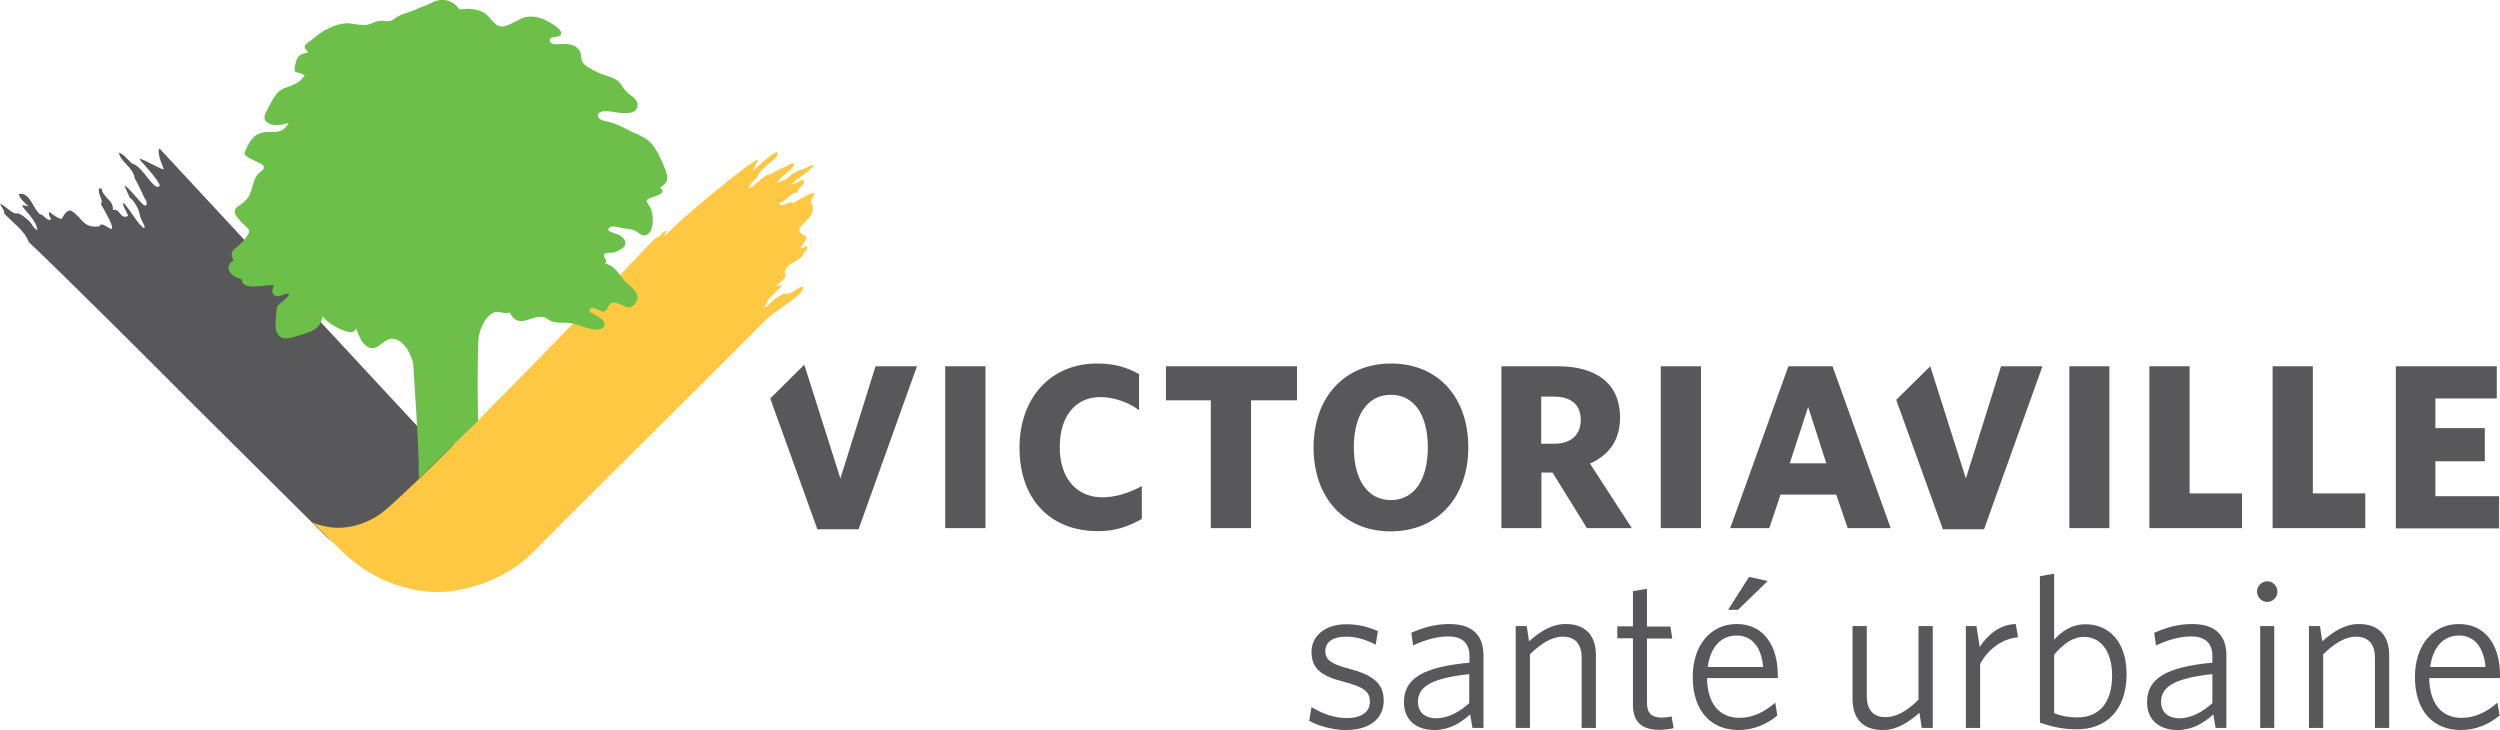
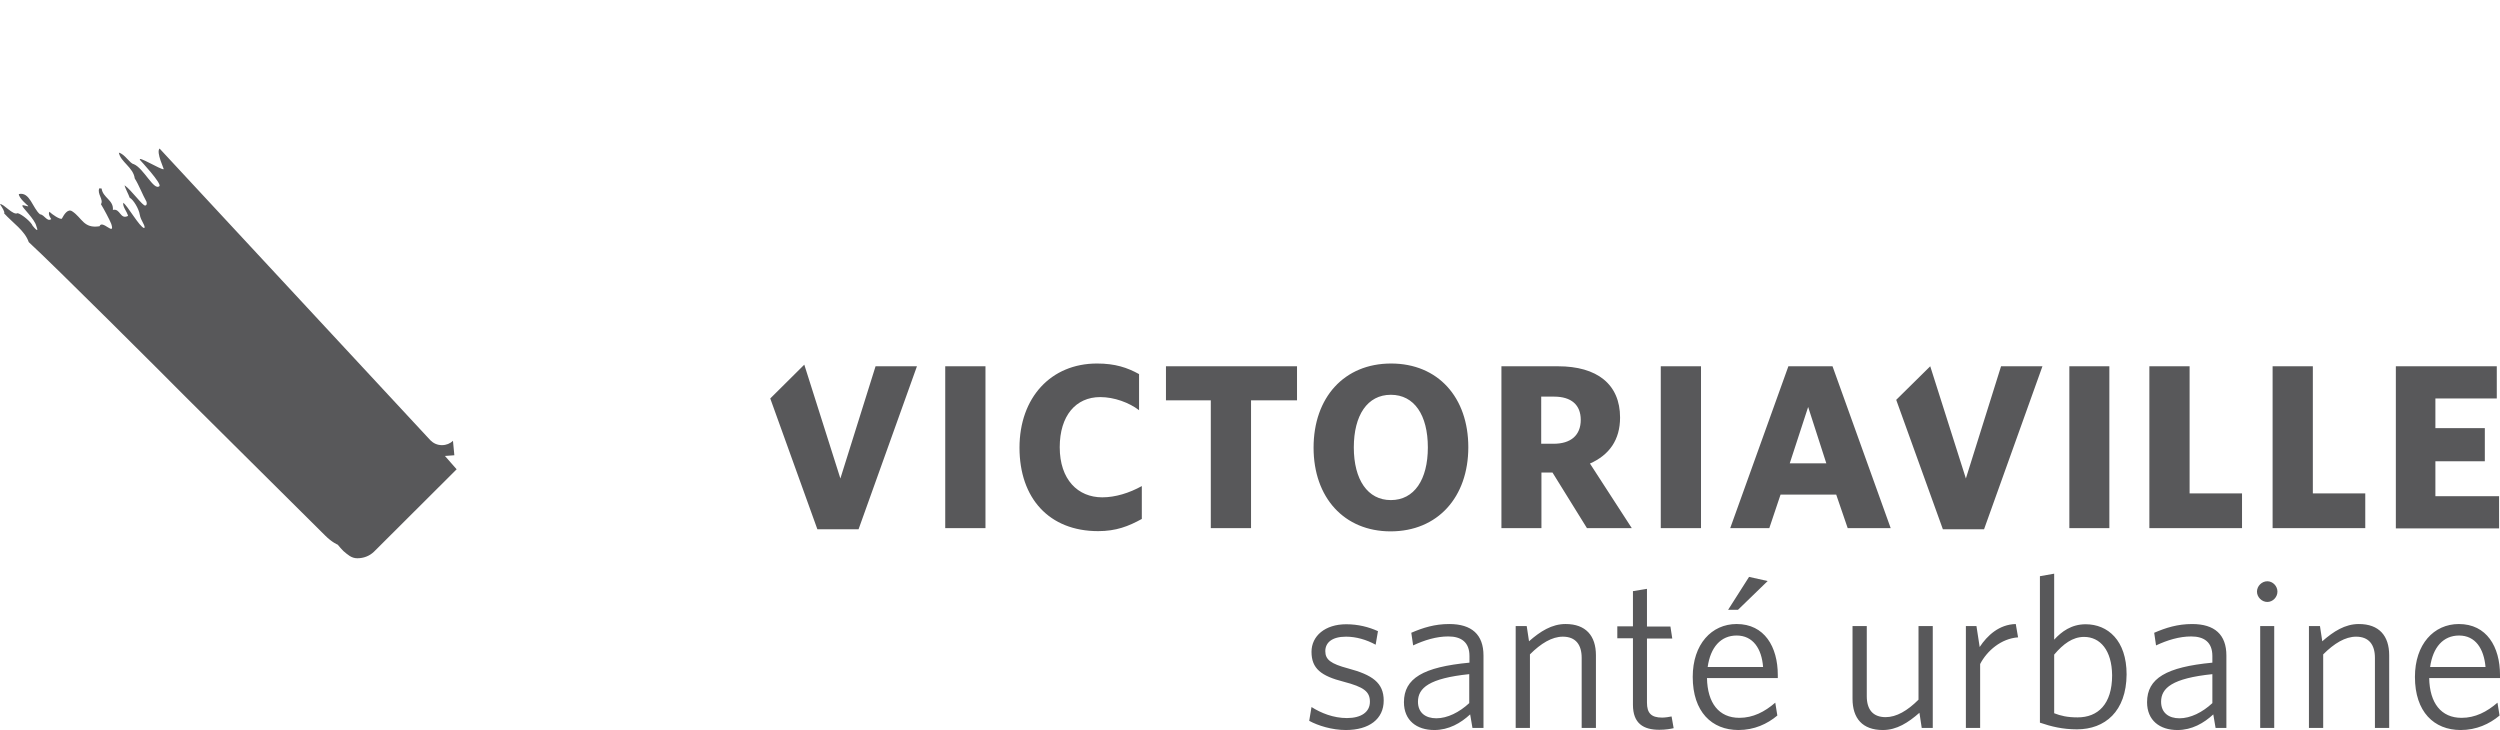
<svg xmlns="http://www.w3.org/2000/svg" id="Calque_1" viewBox="0 0 1087.3 317.5">
  <style> .st0{fill:#58585A;} .st1{fill:#FFC843;} .st2{fill:#6CC04A;} </style>
  <path d="M585.3 317.5c-5.9 0-12.1-1.9-15.9-4l1-6c4.1 2.6 9.5 4.8 15.4 4.8 6.2 0 10-2.6 10-7.1 0-4.4-2.6-6.4-11.4-8.7-9.8-2.5-14-5.7-14-13 0-6.9 5.9-12 15.1-12 5.2 0 9.8 1.2 13.8 3l-1 5.9c-4-2.2-8.5-3.5-12.9-3.5-6.1 0-9 2.6-9 6.3 0 3.7 2.4 5.5 9.9 7.5 10.5 2.8 15.5 6.2 15.5 14 0 8-6.3 12.8-16.5 12.8zm55.1-.9l-1-5.9c-4.1 3.8-9.3 6.8-15.6 6.8-7.7 0-13.2-4.2-13.2-12.1 0-10.4 8.4-15.3 28.5-17.2v-2.9c0-6-3.6-8.5-9.2-8.5-5.2 0-10.4 1.6-15.3 3.9l-.8-5.5c5.1-2.2 10.2-3.8 16.5-3.8 9.8 0 14.9 4.6 14.9 13.7v31.5h-4.8zm-1.4-23.4c-17.4 1.8-22.3 6-22.3 12 0 4.8 3.3 7.2 8 7.2 4.8 0 10-2.6 14.3-6.6v-12.6zm48.9 23.4v-30.5c0-5.7-2.6-9.2-8.2-9.2-4.7 0-9.5 2.9-14.3 7.7v32h-6.2v-44.3h4.8l1 6.6c4.9-4.3 9.9-7.5 15.9-7.5 8.8 0 13.2 5.1 13.2 13.6v31.6h-6.2zm33.8.8c-6.9 0-11.5-2.7-11.5-10.9v-28.9h-6.8v-5.2h6.8v-15.3l6.1-1v16.4h10.2l.8 5.2h-11v27.9c0 4.5 1.8 6.5 6.6 6.5 1.4 0 3.1-.3 4.1-.5l.9 5.1c-1.3.3-3.5.7-6.2.7zm51.5-22.5h-30.8c.2 10.9 5.2 17.3 14.1 17.3 5.9 0 11-2.6 15.6-6.6l.9 5.6c-4.4 3.7-10.1 6.3-16.9 6.3-11.6 0-19.9-7.9-19.9-23.1 0-14.2 8.2-23 19.1-23 12.1 0 17.9 9.9 17.9 22.2v1.3zm-17.9-18.5c-6.9 0-11.4 5.1-12.6 13.7h24.1c-.6-8-4.4-13.7-11.5-13.7zm.6-11.2h-4.3l9.1-14.3 8.1 1.8-12.9 12.5zm79.9 51.4l-1-6.6c-4.9 4.3-9.9 7.5-15.9 7.5-8.9 0-13.2-5.1-13.2-13.6v-31.6h6.2v30.5c0 5.7 2.6 9.1 8.2 9.1 4.7 0 9.5-2.8 14.3-7.6v-32h6.2v44.3h-4.8zm25.4-27.8v27.8H855v-44.3h4.6l1.4 9.1c3.3-5 8.4-9.8 15.7-10l1 5.8c-7.3.5-13.5 5.8-16.5 11.6zm42.1 28.4c-6.2 0-11.1-1.2-16.1-2.9v-63.7l6.2-1.1v28.7c3.2-3.5 7.5-6.7 13.7-6.7 9.6 0 17.8 7 17.8 21.8-.1 16.1-9.4 23.9-21.6 23.9zm3.1-40.2c-5 0-9.1 3.1-13 7.7v25.5c2.8 1.1 5.7 1.8 10.2 1.8 8.8 0 15-5.7 15-18.3-.1-10.9-5.2-16.7-12.2-16.7zm57.2 39.6l-1-5.9c-4.1 3.8-9.3 6.8-15.6 6.8-7.7 0-13.2-4.2-13.2-12.1 0-10.4 8.4-15.3 28.4-17.2v-2.9c0-6-3.6-8.5-9.2-8.5-5.2 0-10.4 1.6-15.3 3.9l-.8-5.5c5.1-2.2 10.2-3.8 16.5-3.8 9.8 0 14.9 4.6 14.9 13.7v31.5h-4.7zm-1.4-23.4c-17.4 1.8-22.3 6-22.3 12 0 4.8 3.3 7.2 8 7.2 4.8 0 10-2.6 14.3-6.6v-12.6zm23.9-31.4c-2.4 0-4.5-2.1-4.5-4.5s2.1-4.5 4.5-4.5 4.4 2.1 4.4 4.5-2 4.5-4.4 4.5zm-3.1 54.8v-44.3h6.1v44.3H983zm49.9 0v-30.5c0-5.7-2.6-9.2-8.2-9.2-4.7 0-9.5 2.9-14.3 7.7v32h-6.2v-44.3h4.8l1 6.6c4.9-4.3 9.9-7.5 15.9-7.5 8.8 0 13.2 5.1 13.2 13.6v31.6h-6.2zm54.4-21.7h-30.8c.2 10.9 5.2 17.3 14.1 17.3 5.9 0 11-2.6 15.6-6.6l.9 5.6c-4.4 3.7-10.1 6.3-16.9 6.3-11.6 0-19.9-7.9-19.9-23.1 0-14.2 8.2-23 19.1-23 12.1 0 17.9 9.9 17.9 22.2v1.3zm-17.8-18.5c-6.9 0-11.4 5.1-12.6 13.7h24.1c-.7-8-4.4-13.7-11.5-13.7zm-876-78.1l4.1-.3-.6-6.3c-1.2 1.2-2.9 1.9-4.8 1.9-2 0-3.7-.8-5-2.1L69.4 64.6c-1.6 1.6 2 8.9 1.8 9-1.1.4-12-6.4-10.2-3.9 0 0 9.6 10.3 8.3 11.3-2.4 2-6.8-7.8-11.1-9.6-1.8-.3-3.9-4.4-6.5-5 .7 4 6.3 6.4 6.9 11.2 1.9 3 3.3 6.9 5.1 10.1 0 0 .5 1.5-.5 1.7-1.1.3-6-6.7-9-8.8.1 1 1.8 4.1 2.2 5.4 1.6.8 4 4.8 4.4 7.4.4 2.6 2.8 5.1 1.9 5.8-2-.4-7.3-9.9-9.1-11-.3 1.8 1.6 3.7 2.1 5.7-3.5 1.8-3.3-3.4-6.6-2.6.4-4.3-4.4-5.3-4.9-9.3l-1-.1c-1.1 2.3 2 5 .7 6.9 1.4 2.3 3.7 6.6 4.5 8.6 1.8 5.7-4-2.1-5.1 1-7 1.1-7.5-3.6-11.9-6.5-1.8-1.2-3.4 1.1-4.5 3.2-.8.5-4.3-1.9-5.4-3-.8 1.1.8 3.2.8 3.2-1.9 1.3-2.9-1.9-4.9-2.1-3.2-2.6-4.4-9.9-9.2-8.8-.1 1.7 4 5.1 4 5.1.6.8-2.5-.8-2.5 0s5.4 5.8 6.1 8.8c.2.8.7 1.7.3 1.7-.3.2-1.9-1.8-1.9-1.8-.7-1.7-4.5-4.9-6.5-5.5-2 1.2-6.2-4.3-7.7-3.9 1.1 1.7 2.2 3.4 1.8 4 3.7 4.1 9 7.5 10.7 12.5 11 10.1 58.3 57.3 68.7 67.8l60.2 59.8c3.1 3.1 5.5 4 5.5 4 .8 1 1.6 1.9 2.5 2.8 0 0 .7-.5 0 0 1.8 1.5 3.4 3.1 6 3.1 2.8 0 5.3-1 7.2-2.8l36-35.9-5.1-5.8z" class="st0" />
-   <path d="M164.3 224.3c-9.7 6.1-18.3 5.4-20.7 5-4.8-.8-5.3-1.1-7.8-2.2l8.6 8.5.6.5c4.1 4.2 9.6 9.3 15.1 12.6 10.3 6.1 21.6 8.9 30.2 8.8 13.2-.1 29.5-5.8 40.5-16.3l17.5-17.6 69.7-69.4 14.7-14.7c4.2-4.2 12.2-8.4 15.9-12.6 0 0 1.2-1.7.5-2.1-1.3-.7-5.8 4.2-7.6 2.8-1.9.4-5.7 3-6.6 4.5 0 0-1.7 1.7-2 1.5-.4-.1.1-.9.4-1.6.9-2.7 6.5-6.9 6.6-7.6.1-.7-3 .5-2.4-.2 0 0 4.2-2.7 4.2-4.4-1.7-4.6 5-5.6 7.4-8.6.2-1.8 2.9-2.7 1.8-4.3 0 0-1.8 1.4-2.8.8 1-1 3-4 2.6-4.7-1.8-1-3.9-2.3-2.8-3.9 2.5-3.8 6.5-4.3 5.4-10.3-2.6-1 4-6.1-.9-4.5-1.7.7-5.5 2.8-7.4 4-1.7-1.1-4 1.7-6 .7l.1-.9c3.5-.5 4.3-4.7 8-4.3-.8-2.8 3.8-2.7 2.2-5.7-1.7.5-3.3 2.1-4.9 1.9 1-1.5 9.1-6.3 9.4-8-.6-.8-2.8 1.3-5 1.7s-5.6 2.6-6.3 3.9c-1.1.4-3.7 1.9-4.6 1.9 1.7-2.7 7.8-6.9 7.5-7.9-.2-.9-1.5-.4-1.5-.4-2.7 1.6-6.2 2.9-8.7 4.5-4.2.6-6.2 5.5-9.6 6.1.4-2.3 4-4.2 4.2-5.7 1.5-3.7 9.9-7.7 8.2-9.8-.9-1.1-9.7 7.3-9.7 7.3-2.1 1.6 1.6-3 1.2-4-.6-1.6-36.2 27.7-40.3 33.1-.8.1.9-2.3.9-2.3s-.8-.4-2.3 1.3c-1.4 1.7-2.7 1.8-2.7 1.8s-107 112-120.8 120.8z" class="st1" />
-   <path d="M207.9 183.1c-.3-15.7-.1-28.7.1-34.6.1-4.2 2.7-11 6.9-12.6 2.5-.9 4.4 1 6.8 0 1.7 3.6 4.2 4.5 7.9 3.2 2.5-.8 6.3-2.4 9-.1 2.2 1.9 6.7 1.1 9.4 1.5 3.4.5 6.3 2.1 9.6 2.7 1.9.3 5.5.3 5.3-2.3-.1-2.3-4.8-4.3-6.5-5.2 0-4.2 4.2-.1 5.9-.2 2.6-.2 1.6-3.7 4.4-3.9 3.4-.3 6.7 4.6 9.7.2 2.8-4-1.7-6.7-4.2-9.1-3.3-3.4-4.1-6.8-9.1-8.1 1.9-1.7-1.2-2.4-.3-4 .6-.9 3.4-.6 4.3-.8 1.3-.4 3.9-1.7 4.6-2.9 1.1-2.1-.9-4-3.1-5-1.3-.6-5.9-1.3-3.2-3.1 1.2-.8 4.4.3 5.7.5 1.8.3 3.4.3 5.1 1 1.2.6 2.6 2.2 4.1 2.1 4.6-.5 4.1-9.6 2.4-12.3-1.7-2.9-2.7-3 1.2-4.4 1.7-.6 6.4-1.7 3.1-4.1 3.8-2.1 3.8-4.6 2.2-8.3-1.5-3.5-3.3-8-5.9-10.9-2.5-2.8-6.4-4-9.6-5.6-2.9-1.5-5.4-2.9-8.6-3.7-1.5-.4-5.7-.9-5-3.3.8-2.6 7.2-.9 8.9-.8 2.7.3 8.3.8 8.3-3.3 0-3-3.7-4.4-5.3-6.3-1.3-1.4-1.7-3-3.3-4.2-2.5-1.9-6.1-2.4-8.9-3.8-1.9-1-5.3-2.5-6.4-4.3-.9-1.5-.4-3.4-1.3-5-1.6-2.7-4.6-3-7.4-3-1.5 0-5.1.8-5.6-1.3-.2-1 .4-1.2 1.2-1.5 1.1-.4 3.7-.2 3.8-1.7.1-2-4.1-4.3-5.5-5.1-3-1.8-6.4-2.7-9.8-2.1s-7.6 4.5-11 4.1c-2.8-.3-4.6-4.2-6.9-5.7-3.4-2.2-7.3-2.1-11.1-1.7-2.8-4.3-7.9-5.2-12-2.9-2.2 1.2-4.6 1.7-6.9 2.9-2.3 1.2-4.3 1.4-6.6 2.4-3.4 1.5-3.1 3.2-7.2 2.6-3.6-.5-5 1.5-8.3 1.8-3 .2-5.9-1.1-9.1-.7s-5.7 1.5-8.5 3c-2.4 1.3-4.2 3.1-6.4 4.7-2.3 1.6-3.4 2.3-.7 4.8-3.9 1.1-4.7 1.2-5.7 5.3-1.2 5 1.2 2.6 4.1 4.8-2.6 3.8-5 4-8.9 5.6-3.6 1.4-5.1 5.2-6.9 8.5-1.3 2.4-3 4.8-.1 6.6 2.5 1.6 6.3.7 8.9 0-3.4 6.3-8 2.5-13.1 4.7-2.6 1.1-4.8 4.7-6 8.3-.7 2.1 8.1 4.3 8.3 5.9.3 2.2-2.6 2-4 5.8-.9 2.4-1.2 4.6-2.3 6.8-2.5 5-8.8 4.6-5.3 9.4 2 2.7 3.2 3.2 5.1 5.4 1.1 1.2-2.7 5.7-4.3 6.9-2.3 1.8-4.3 2.8-2.3 6.5-5.1 3.3-.4 7.6 3.5 8.2.1 5.4 10.3 2.3 14 2.6-.8 2.3-1.3 4.2 1.2 4.8 1.8.4 3.6-1.5 5.5-1-.5 1.3-1.7 2.3-2.8 3.2-2 1.6-2.7 1.8-2.8 4.6-.1 2.8-1 7 .5 9.5 2.1 3.7 6.7 1.5 9.9.6 5.3-1.5 8.8-2.7 9.8-8.4-.3 2 13.7 10.8 14.4 5.4 1.2 2.9 2.1 6.1 4.7 7.9 4.9 3.3 7.1-4.2 12-3.2 4.4.9 7.3 6.7 8.2 10.6.2 5 2.5 34.7 2.5 50.1l14.9-14.5 10.8-10.5z" class="st2" />
  <path d="M373.4 230.2h-17.9L335 173.3l14.8-14.7 15.7 49.5 15.3-48.8h18l-25.4 70.9zm489.5 0H845l-20.3-56.3 14.8-14.6 15.5 48.8 15.3-48.8h18l-25.4 70.9zm-451.8-.5v-70.4h17.5v70.4h-17.5zm66.5 1.3c-21.3 0-34.2-14.3-34.2-36.3 0-21.8 13.7-36.6 33.7-36.6 8 0 13.2 1.8 18.3 4.6v15.7c-4.3-3.3-10.8-5.7-16.9-5.7-10.6 0-17.6 8.1-17.6 21.8 0 14.1 7.9 21.8 18.5 21.8 5.7 0 11.8-1.9 17.2-4.9v14.3c-5.8 3.2-11.2 5.3-19 5.3zm66.5-56.9v55.6h-17.5v-55.6h-19.5v-14.8h57v14.8h-20zm60.7 57c-20.2 0-33.5-14.7-33.5-36.4 0-21.8 13.3-36.6 33.7-36.6s33.6 14.7 33.6 36.4-13.3 36.6-33.8 36.6zm.1-59.4c-10.2 0-16.1 8.9-16.1 22.9s6 22.9 16.1 22.9c10.2 0 16.1-8.9 16.1-22.9 0-14.1-5.9-22.9-16.1-22.9zm104.8 58h-19.5l-15-24.2h-4.8v24.2H653v-70.4h24.6c17 0 27 7.8 27 22.3 0 9.7-4.7 16.3-13.1 20l18.2 28.1zm-33.8-57.2h-5.6V193h5.4c7.5 0 11.8-3.7 11.8-10.4 0-6.5-4.1-10.1-11.6-10.1zm46.4 57.2v-70.4h17.5v70.4h-17.5zm81.3 0l-5-14.6h-24.2l-4.9 14.6h-17l25.3-70.4H797l25.3 70.4h-18.7zM786.4 177l-8 24.5h15.9l-7.9-24.5zM900 229.7v-70.4h17.4v70.4H900zm34.8 0v-70.4h17.5v55.3h22.8v15.1h-40.3zm53.6 0v-70.4h17.5v55.3h22.8v15.1h-40.3zm53.6 0v-70.4h43.9v14h-26.7v12.9h21.5v14.4h-21.5v15.2h27.7v14H1042v-.1z" class="st0" />
</svg>